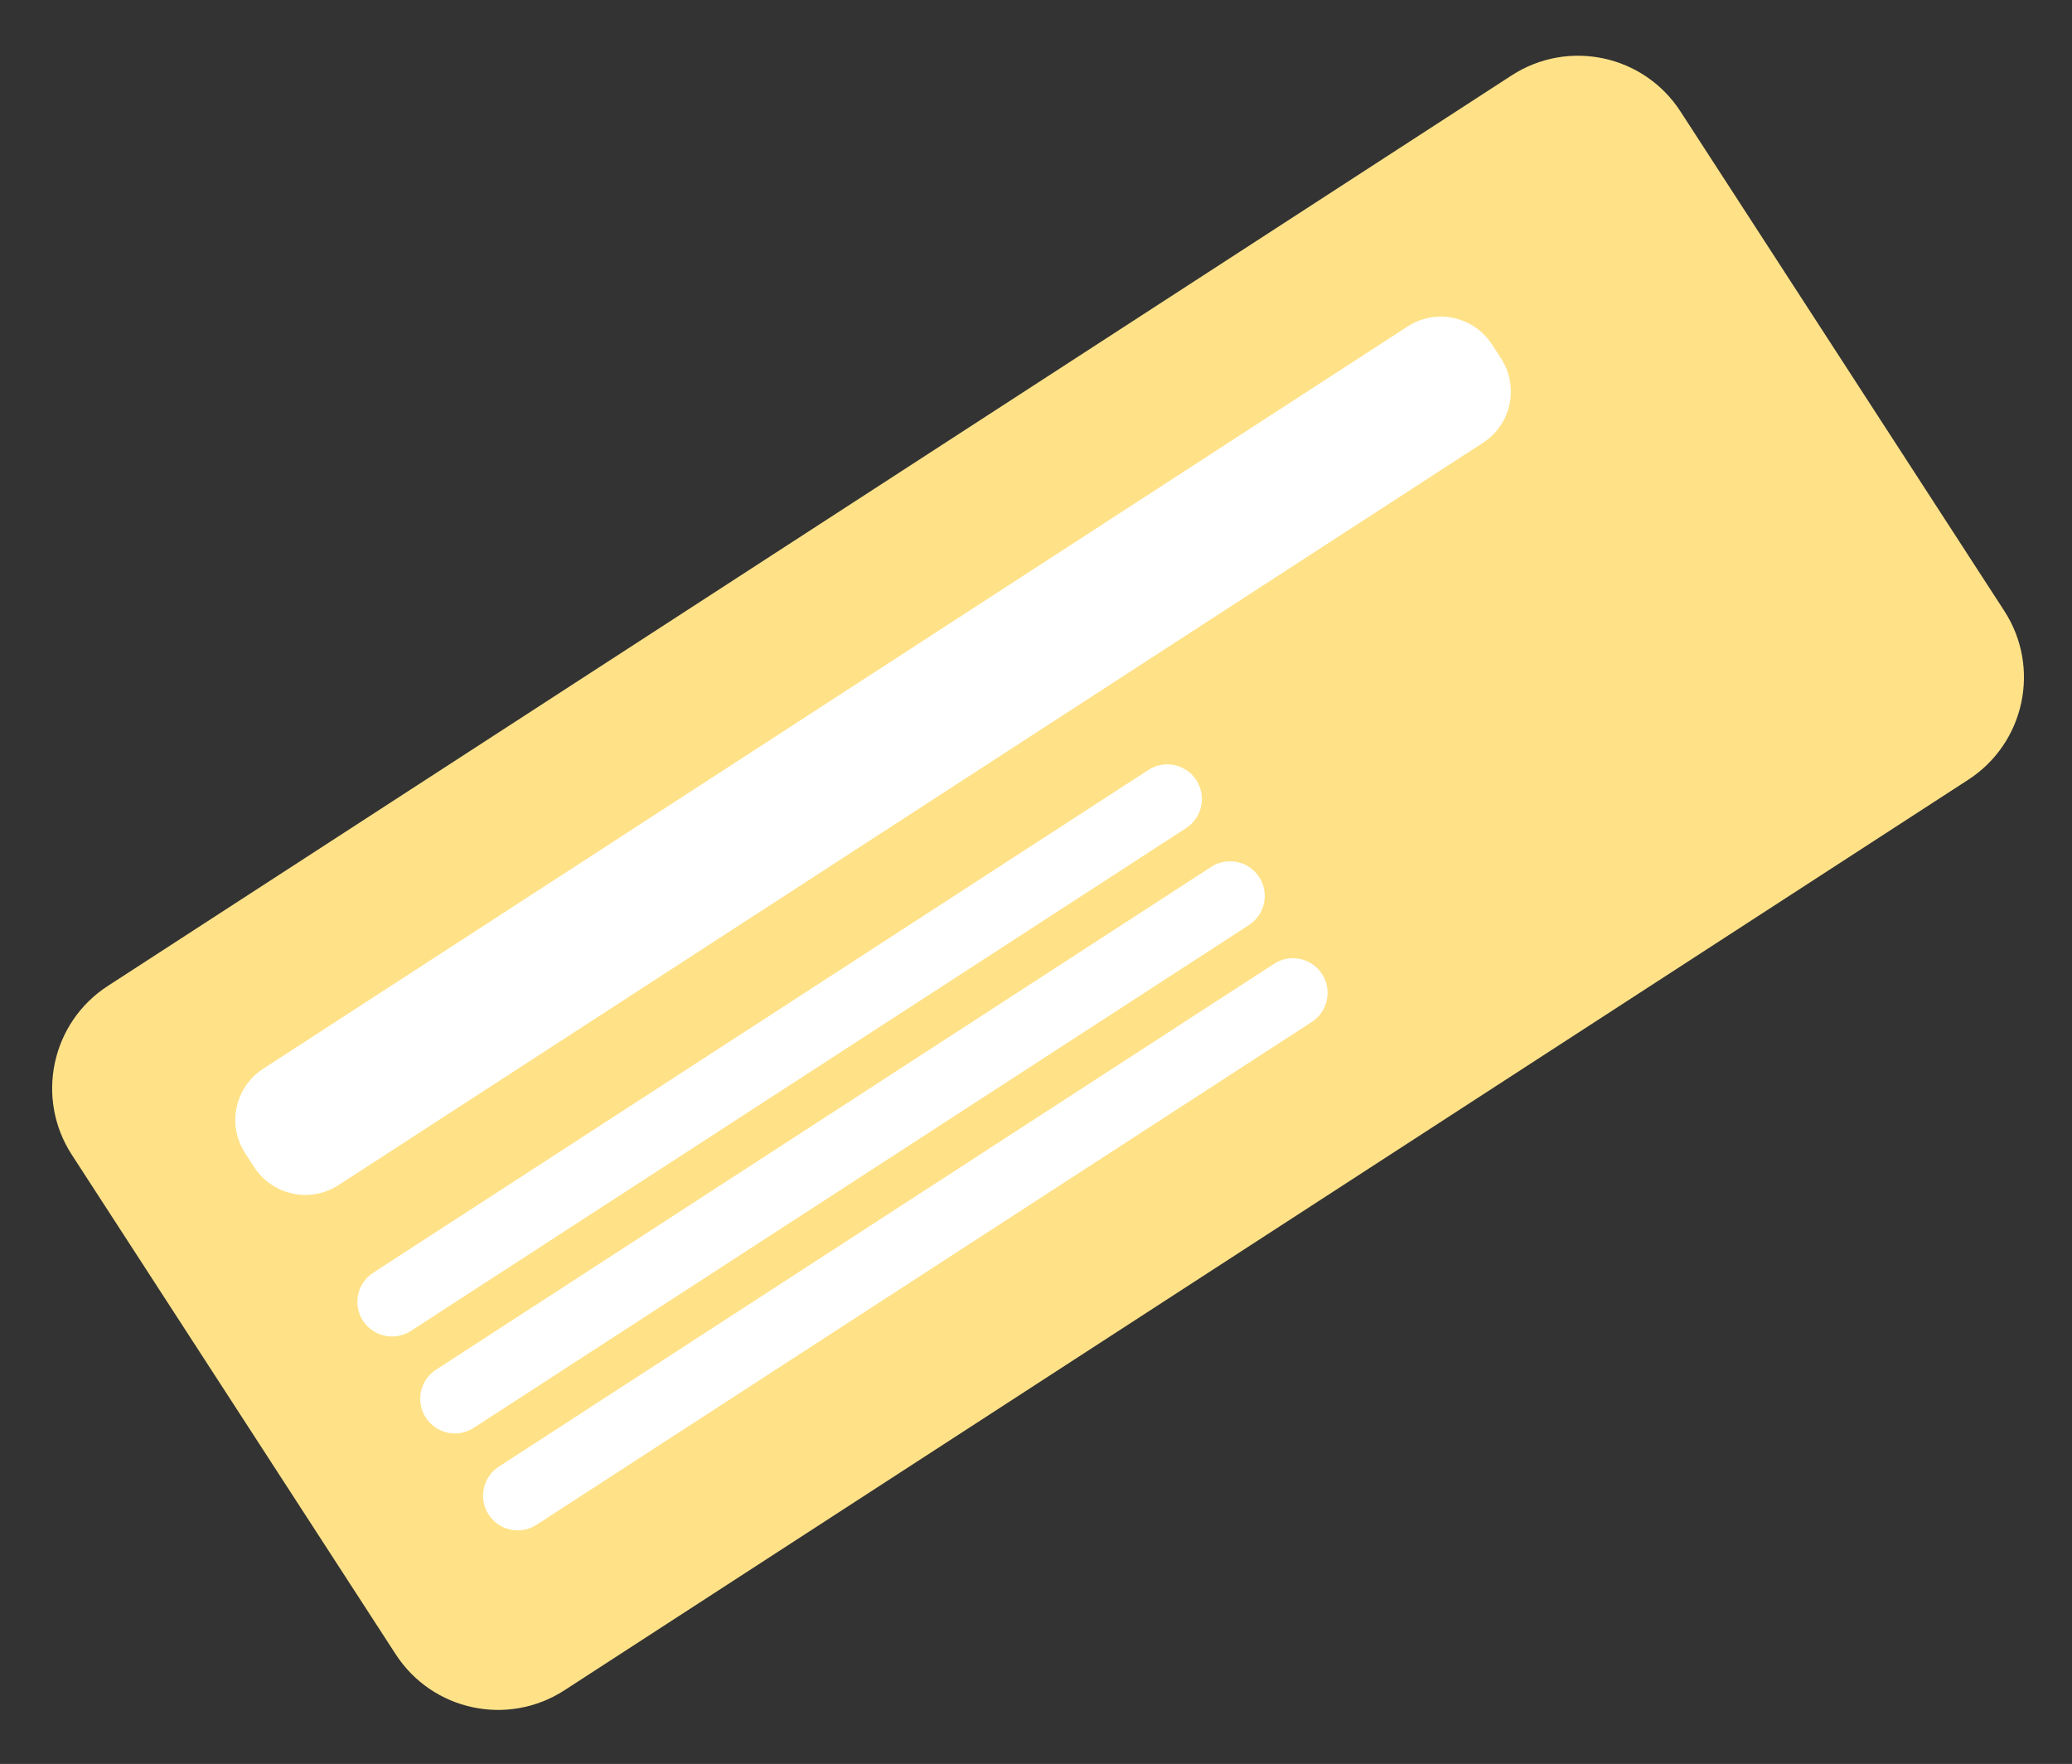
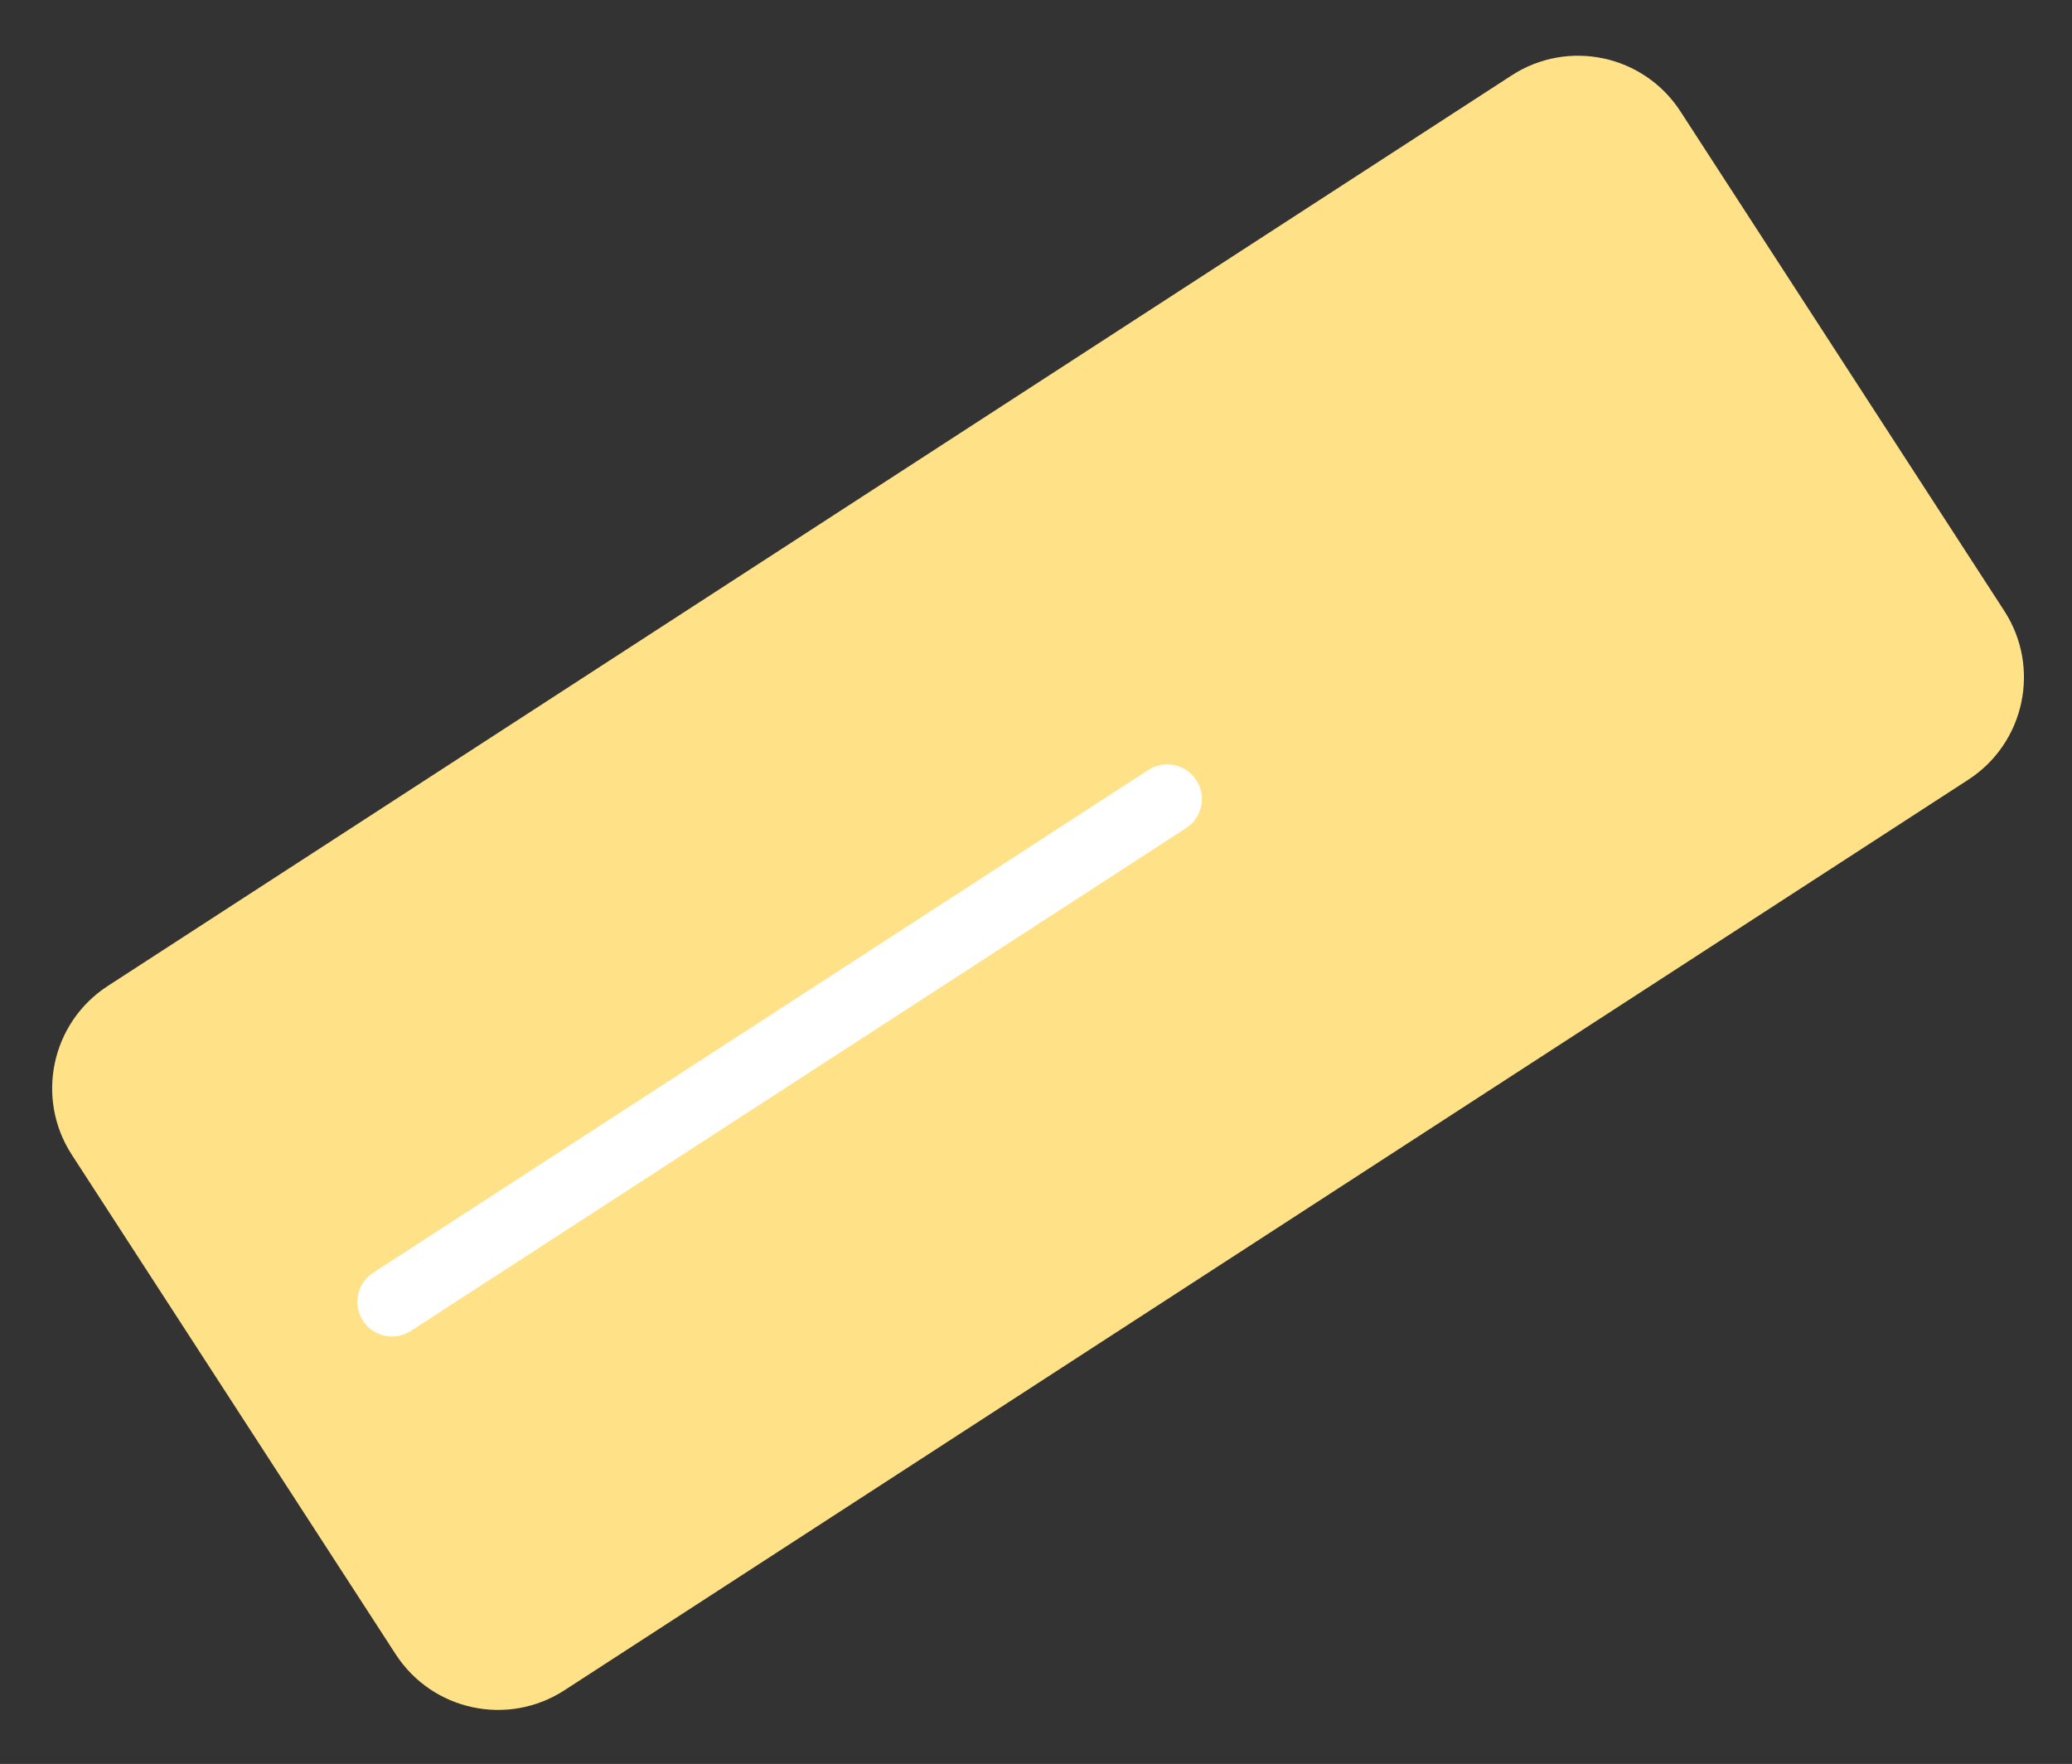
<svg xmlns="http://www.w3.org/2000/svg" width="215" height="183" viewBox="0 0 215 183" fill="none">
  <rect x="0" y="0" width="215" height="183" fill="#333333" stroke="none" />
  <path d="M156.857 7.822L11.185 102.29C5.318 106.095 3.647 113.935 7.451 119.801L41.059 171.624C44.863 177.491 52.703 179.163 58.57 175.358L204.241 80.89C210.108 77.085 211.78 69.245 207.975 63.379L174.368 11.556C170.563 5.689 162.723 4.017 156.857 7.822Z" fill="#FFE288" />
-   <path d="M146.06 33.869L27.305 110.882C24.372 112.784 23.536 116.704 25.438 119.637L26.374 121.081C28.277 124.014 32.197 124.85 35.13 122.948L153.885 45.935C156.818 44.033 157.654 40.113 155.752 37.179L154.815 35.736C152.913 32.802 148.993 31.966 146.06 33.869Z" fill="white" />
  <path d="M119.164 79.878L38.722 132.045C37.056 133.125 36.581 135.352 37.662 137.018C38.742 138.684 40.969 139.158 42.635 138.078L123.076 85.911C124.743 84.831 125.217 82.604 124.137 80.938C123.056 79.272 120.83 78.798 119.164 79.878Z" fill="white" />
-   <path d="M125.684 89.934L45.243 142.101C43.577 143.181 43.102 145.408 44.182 147.074C45.263 148.74 47.489 149.214 49.155 148.134L129.597 95.967C131.263 94.887 131.738 92.66 130.657 90.995C129.577 89.329 127.351 88.854 125.684 89.934Z" fill="white" />
-   <path d="M132.205 99.989L51.764 152.156C50.098 153.236 49.623 155.463 50.703 157.129C51.784 158.795 54.01 159.269 55.676 158.189L136.118 106.022C137.784 104.942 138.259 102.715 137.178 101.049C136.098 99.383 133.872 98.909 132.205 99.989Z" fill="white" />
</svg>